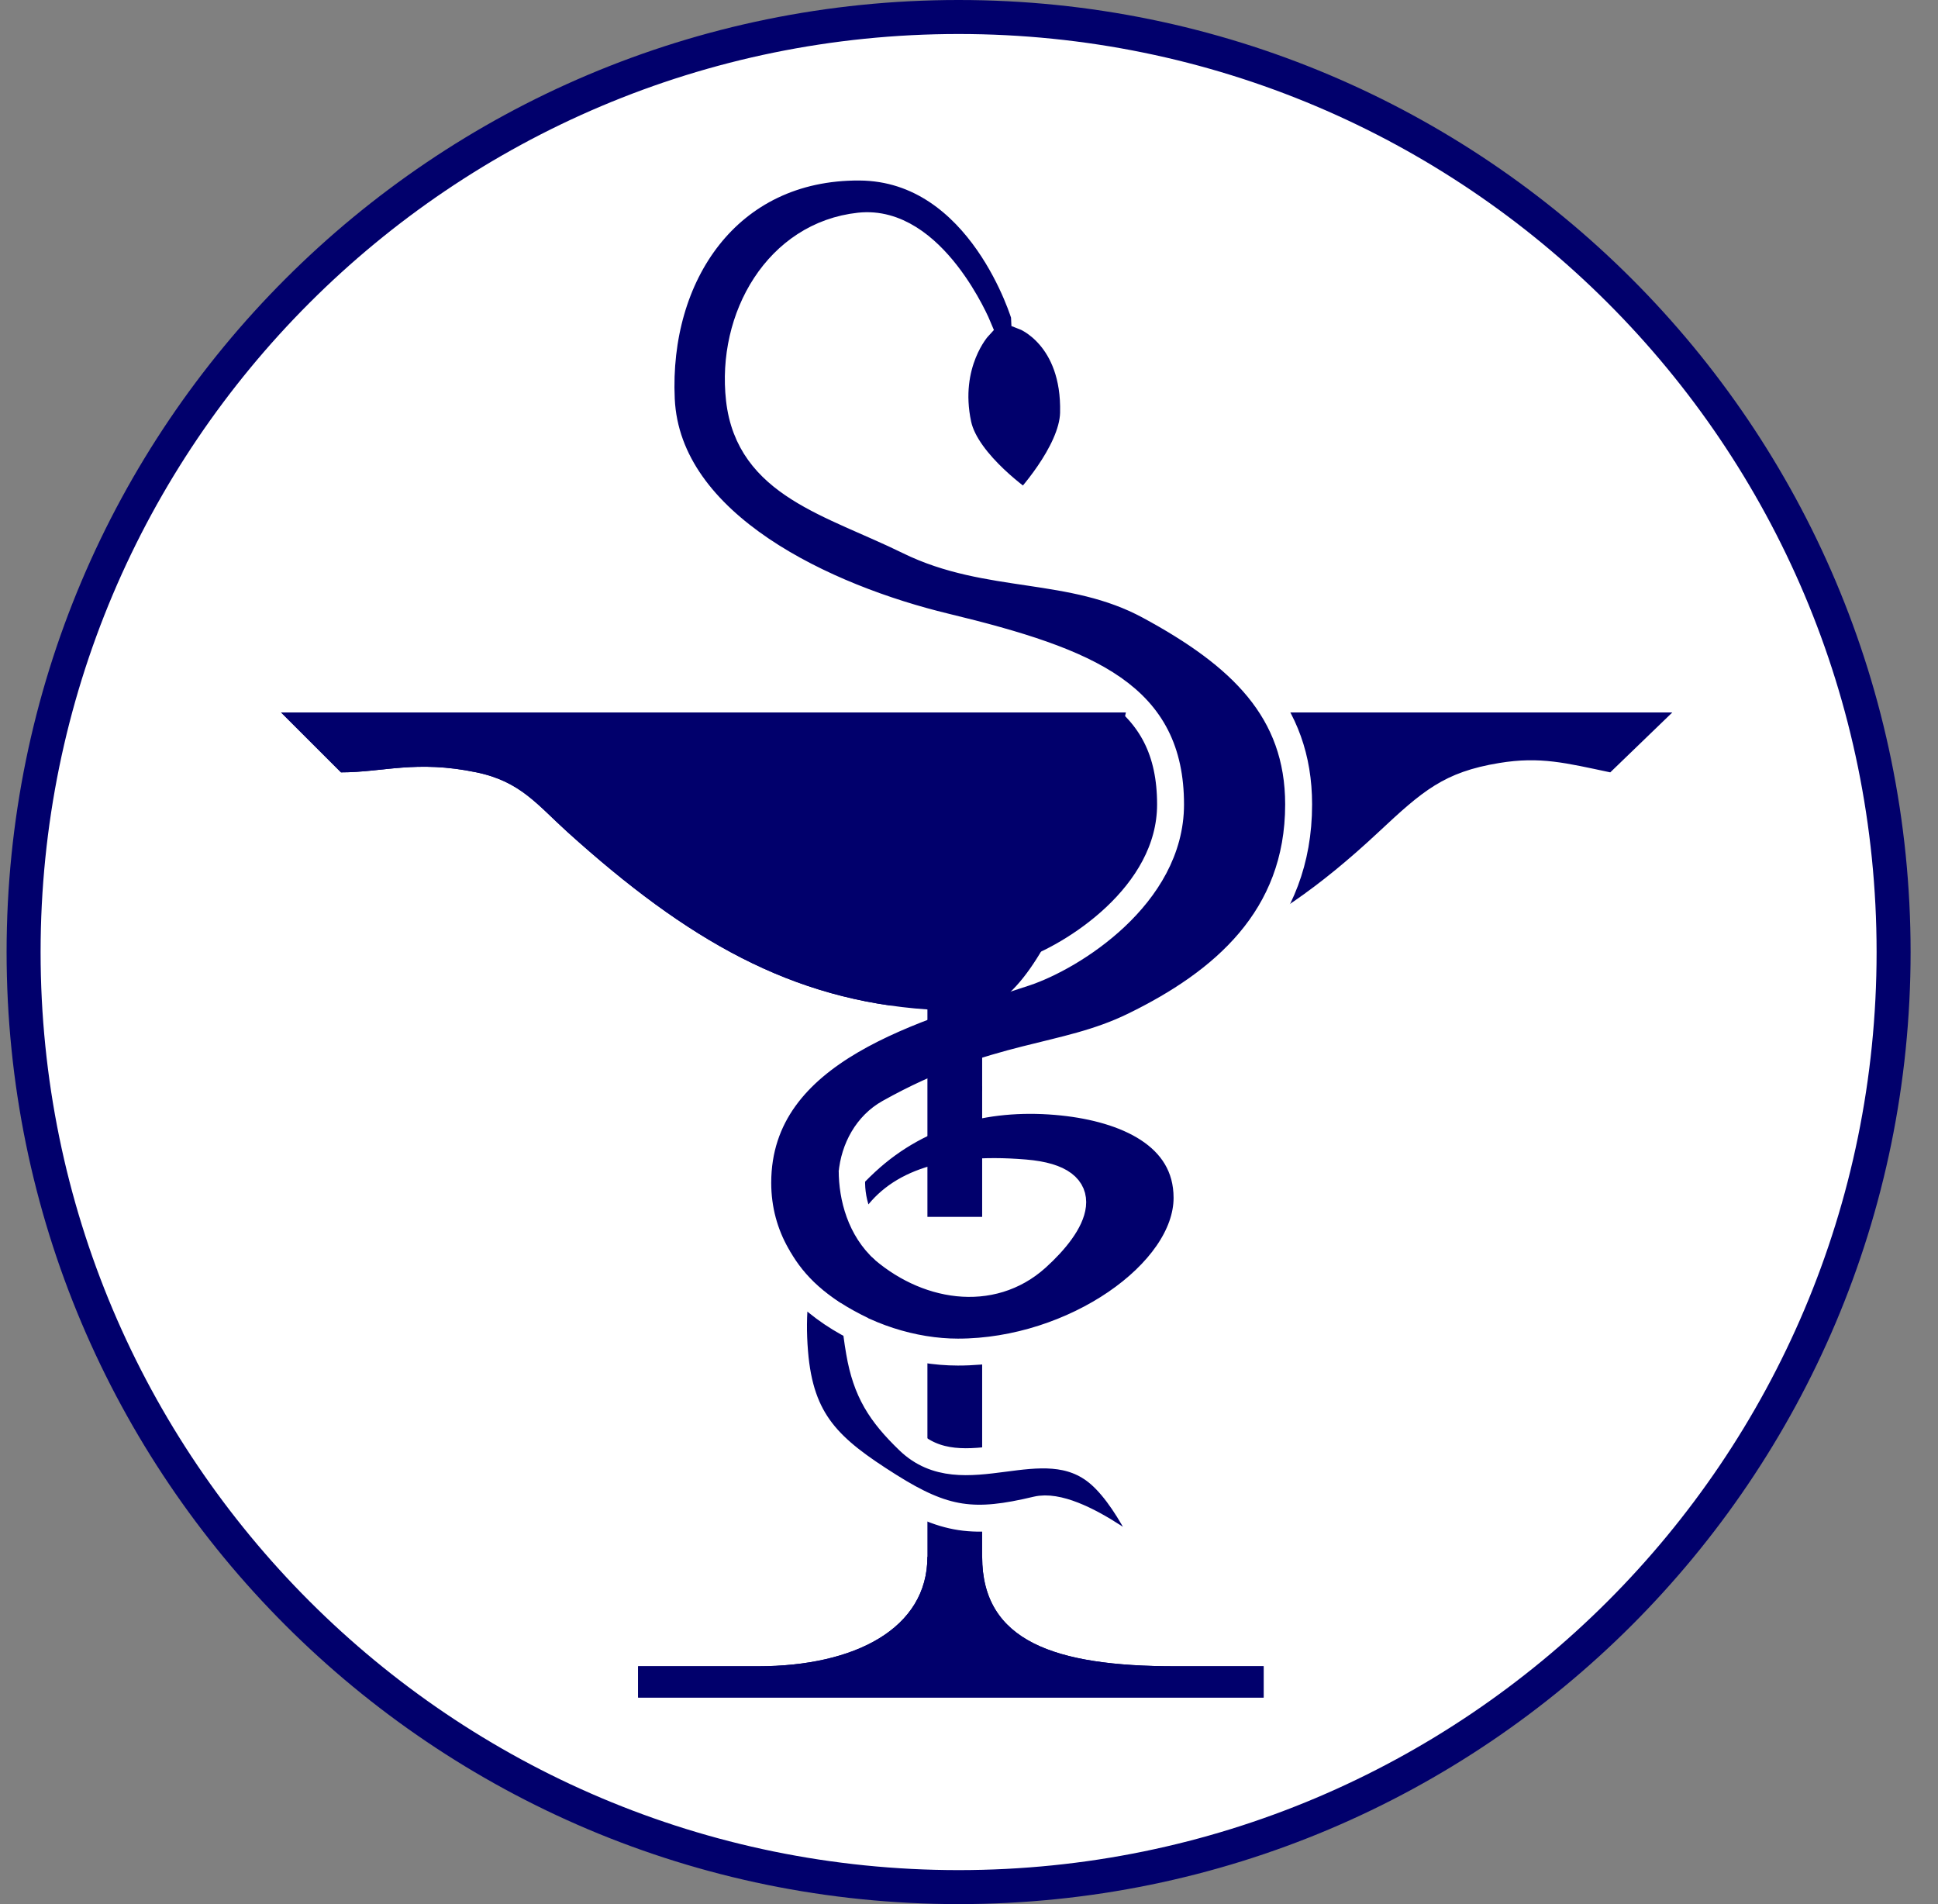
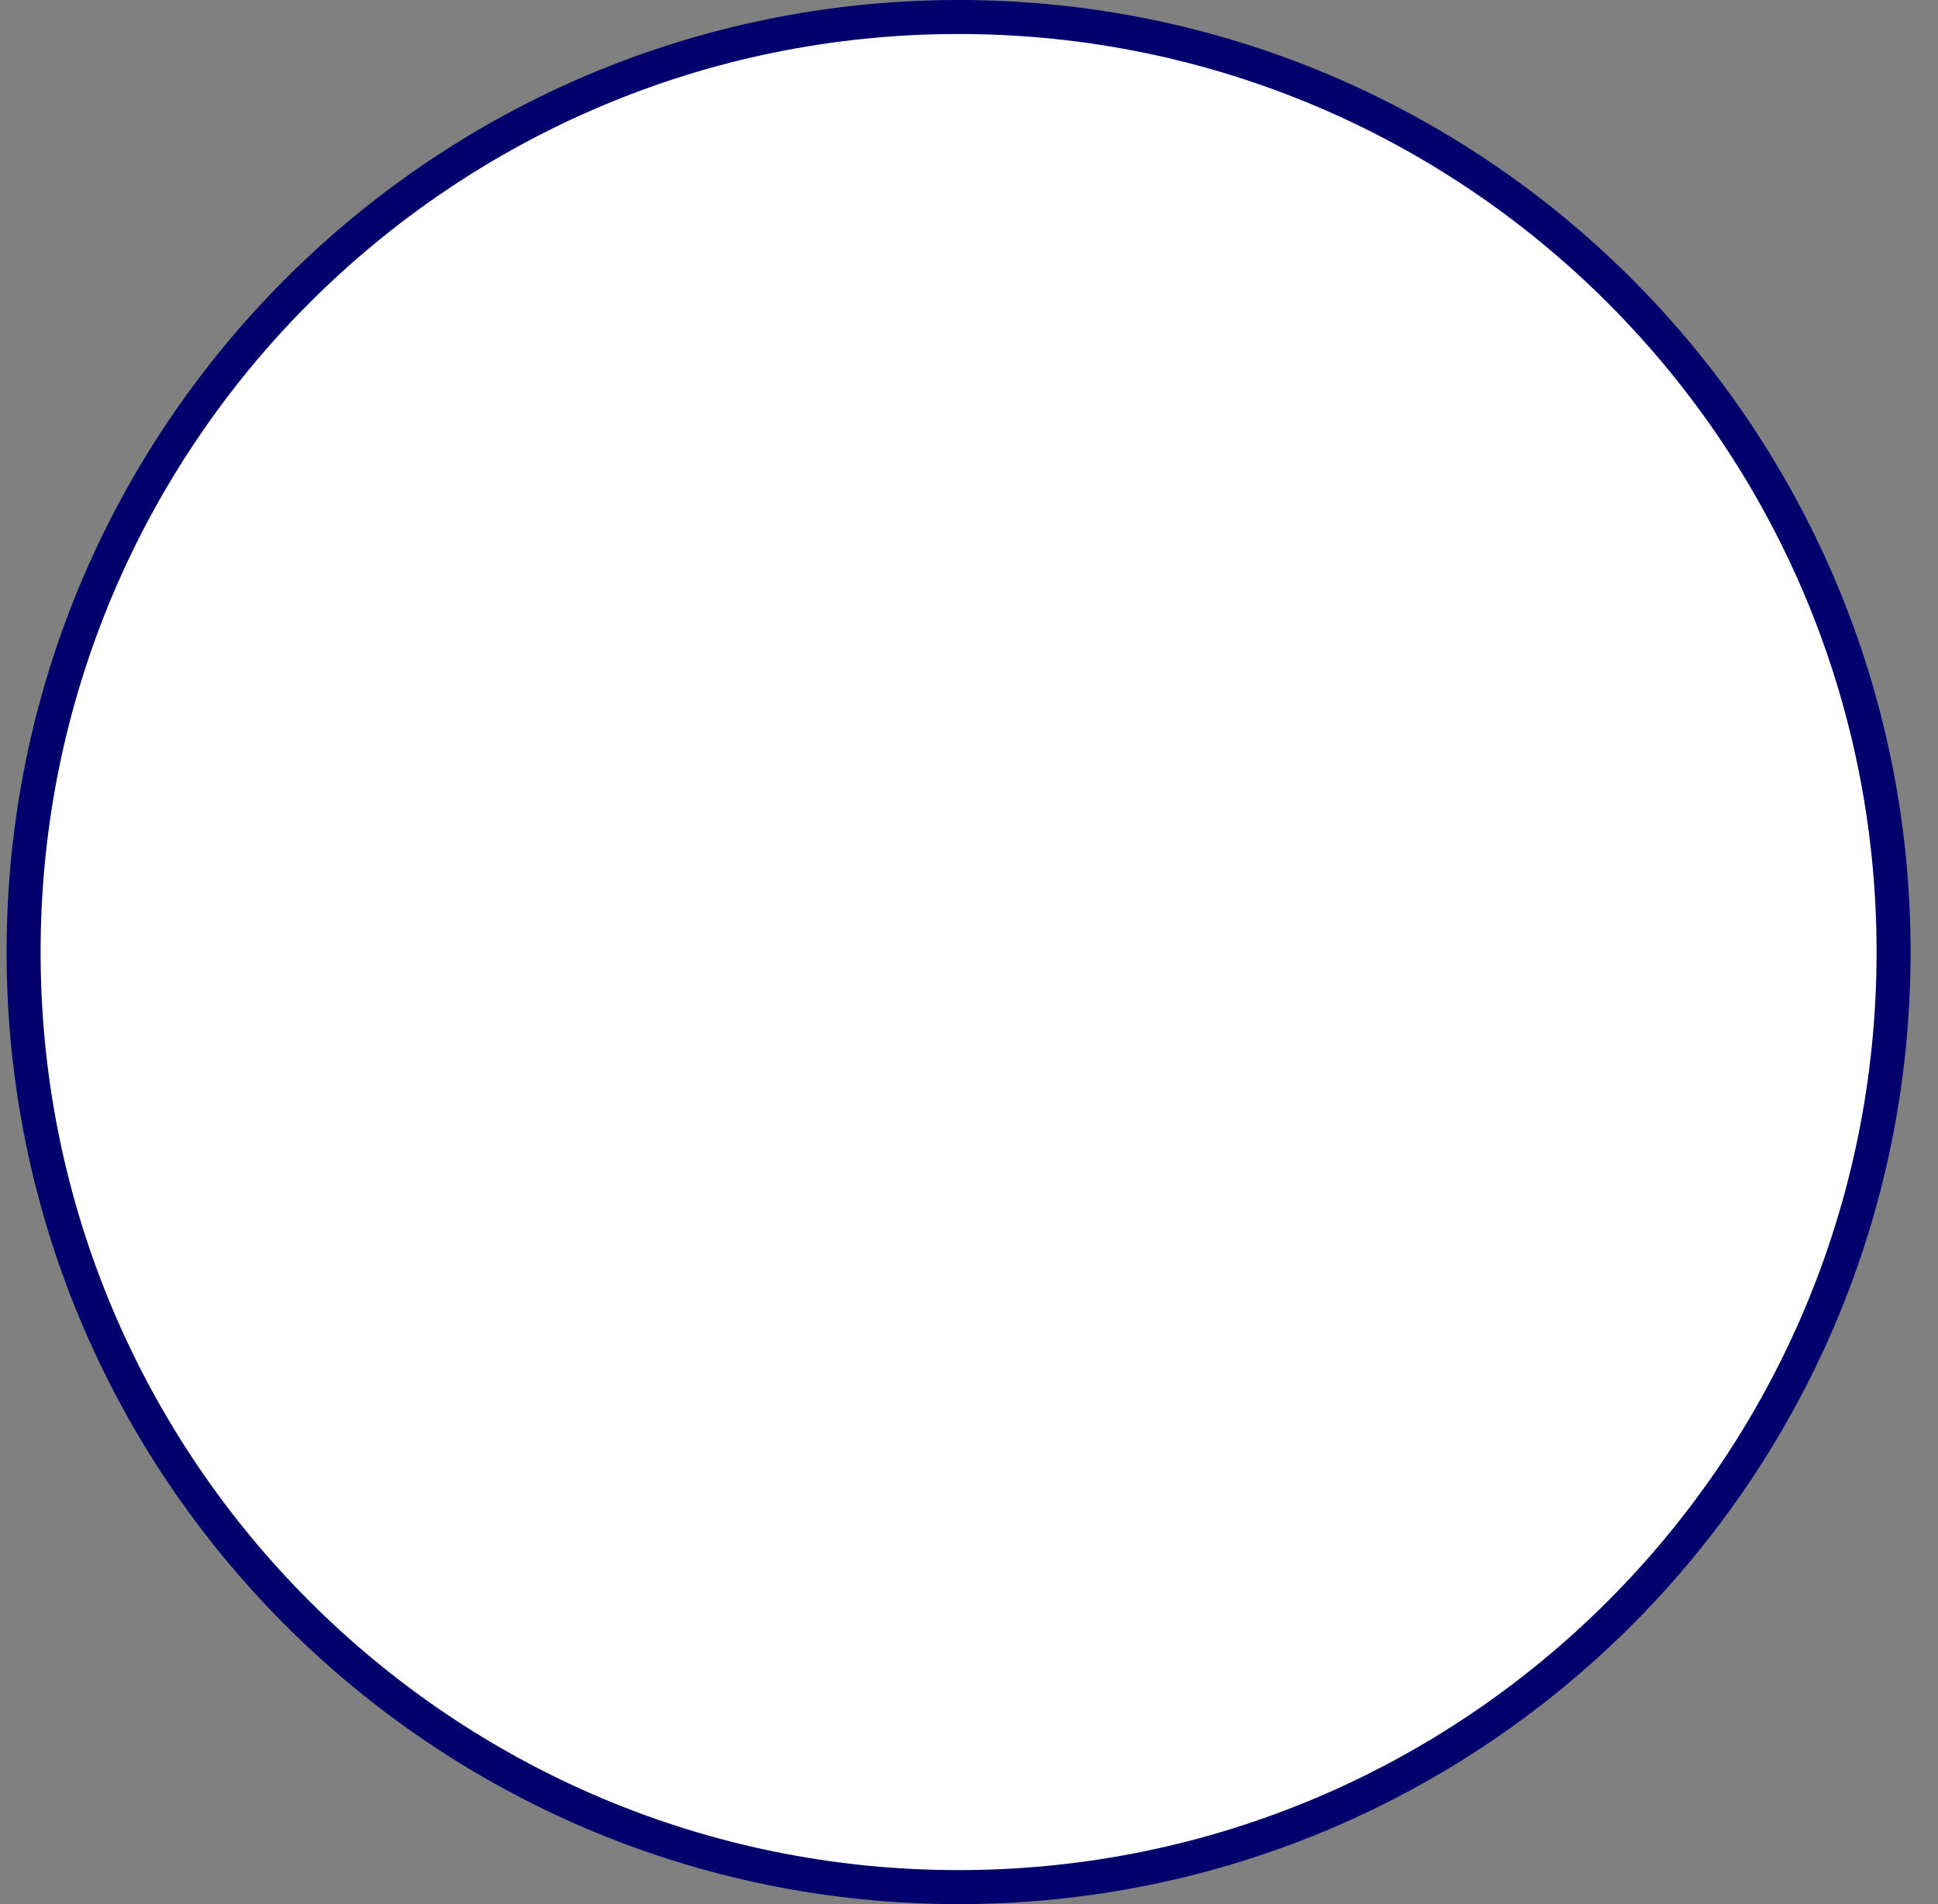
<svg xmlns="http://www.w3.org/2000/svg" width="57" height="56" fill="none" viewBox="0 0 57 56">
  <rect x="0" y="0" width="57" height="56" fill="#808080" stroke="none" />
  <g clip-path="url(#a)">
    <path fill="#fff" stroke="#01006c" d="M28.194.5c15.188 0 27.5 12.312 27.5 27.5s-12.312 27.5-27.5 27.5S.694 43.188.694 28 13.006.5 28.194.5Z" />
-     <path fill="#01006c" d="M27.277 45.785V29.688c-4-.274-7.057-2.033-10.579-5.211-.896-.809-1.386-1.493-2.683-1.762-1.786-.371-2.742 0-3.986 0l-1.763-1.762h40.92l-1.825 1.762c-1.305-.275-2.058-.474-3.267-.275-1.627.267-2.252.82-3.555 2.037-3.447 3.22-6.1 4.248-11.652 5.21v16.098c0 2.491 2.146 3.22 5.672 3.22h2.607v.92H18.768v-.92h3.526c2.854 0 4.983-1.112 4.983-3.22" />
-     <path fill="#01006c" d="M31.575 12.147c-.028 1.182-1.431 2.668-1.431 2.668s-1.666-1.181-1.969-2.335c-.321-1.223.695-3.164.695-3.164s-1.843-2.661-3.59-2.666c-2.42-.007-3.803 2.689-3.531 5.095.285 2.52 2.703 3.05 4.979 4.168 2.344 1.152 4.775.665 7.072 1.907 2.69 1.454 4.394 3.072 4.394 5.84 0 3.349-2.24 5.238-4.839 6.507-2.084 1.018-4.026.78-7.206 2.559-.67.375-1.057 1.115-1.098 1.898q.195-.208.415-.412c1.654-1.533 3.404-1.486 5.778-1.799 1.837-.242 3.669.962 3.669 2.816 0 2.2-3.326 4.537-6.738 4.537a6.8 6.8 0 0 1-3-.732q.042.367.105.732c.198 1.147.61 1.797 1.448 2.605 1.603 1.545 3.935-.476 5.616.984.98.853 1.736 2.837 1.736 2.837s-2.38-2.076-3.589-1.787c-1.832.438-2.698.34-4.342-.696-1.752-1.105-2.612-1.88-2.78-3.943a7.9 7.9 0 0 1 .077-2.024c-.705-.78-1.16-1.773-1.16-2.955 0-3.952 4.715-5.135 7.858-6.177 1.393-.462 4.284-2.269 4.284-4.95 0-3.166-2.293-4.18-6.635-5.228-3.463-.837-8.172-2.971-8.343-6.687-.167-3.644 1.947-6.854 5.83-6.83 3.59.02 4.864 4.401 4.864 4.401s1.461 1.592 1.431 2.83" />
-     <path fill="#fff" d="M30.797 34.97c-2.225-.868-7.05-.382-4.405 2.036 1.34 1.223 2.753 1.213 4.099-.002 1.084-.98 1.725-1.48.306-2.033" />
-     <path stroke="#fff" stroke-width=".792" d="M30.144 14.815s1.403-1.486 1.431-2.668c.055-2.258-1.431-2.83-1.431-2.83S28.87 4.935 25.28 4.913c-3.883-.023-5.997 3.187-5.83 6.83.17 3.717 4.88 5.851 8.343 6.688 4.342 1.048 6.635 2.062 6.635 5.228 0 2.681-2.891 4.488-4.284 4.95-3.143 1.042-7.857 2.225-7.857 6.177 0 3.175 3.274 4.979 5.888 4.979 3.412 0 6.738-2.337 6.738-4.537 0-1.854-1.826-2.624-3.67-2.816-2.042-.212-4.123.234-5.777 1.767-1.669 1.547-2.28 3.318-2.096 5.586.167 2.064 1.027 2.839 2.779 3.943 1.644 1.036 2.51 1.134 4.342.696 1.21-.29 3.59 1.787 3.59 1.787s-.757-1.984-1.737-2.837c-1.68-1.46-4.013.561-5.616-.984-.838-.808-1.25-1.458-1.448-2.605-.476-2.76-.143-5.686 4.864-5.269 2.192.183 1.431 1.51.347 2.49-1.346 1.216-3.294.878-4.632-.347-1.236-1.133-.996-3.194.29-3.914 3.18-1.78 5.122-1.54 7.206-2.559 2.6-1.27 4.84-3.158 4.84-6.507 0-2.768-1.706-4.386-4.395-5.84-2.297-1.242-4.728-.755-7.072-1.907-2.276-1.119-4.694-1.649-4.98-4.168-.271-2.406 1.125-4.837 3.532-5.095 2.165-.233 3.49 2.974 3.49 2.974s-.977 1.06-.595 2.856c.248 1.167 1.969 2.335 1.969 2.335Z" />
-     <path fill="#01006c" d="M22.294 49.005c2.854 0 4.983-1.112 4.983-3.22h1.61c0 2.491 2.146 3.22 5.672 3.22h2.607v.92H18.768v-.92zM33.115 20.953s-1.749 8.034-4.228 8.735v6.1h-1.61v-6.1c-4-.274-7.057-2.033-10.579-5.211-.896-.809-1.386-1.493-2.683-1.762-1.786-.371-2.742 0-3.986 0l-1.763-1.762zM25.568 38.78c-1.29-.613-1.918-1.269-2.32-1.962l.356-1.085.372-.91.692-.401c0 .869.271 1.916 1.066 2.635z" />
  </g>
  <defs>
    <clipPath id="a">
      <path fill="#fff" d="M.194 0h56v56h-56z" />
    </clipPath>
  </defs>
</svg>